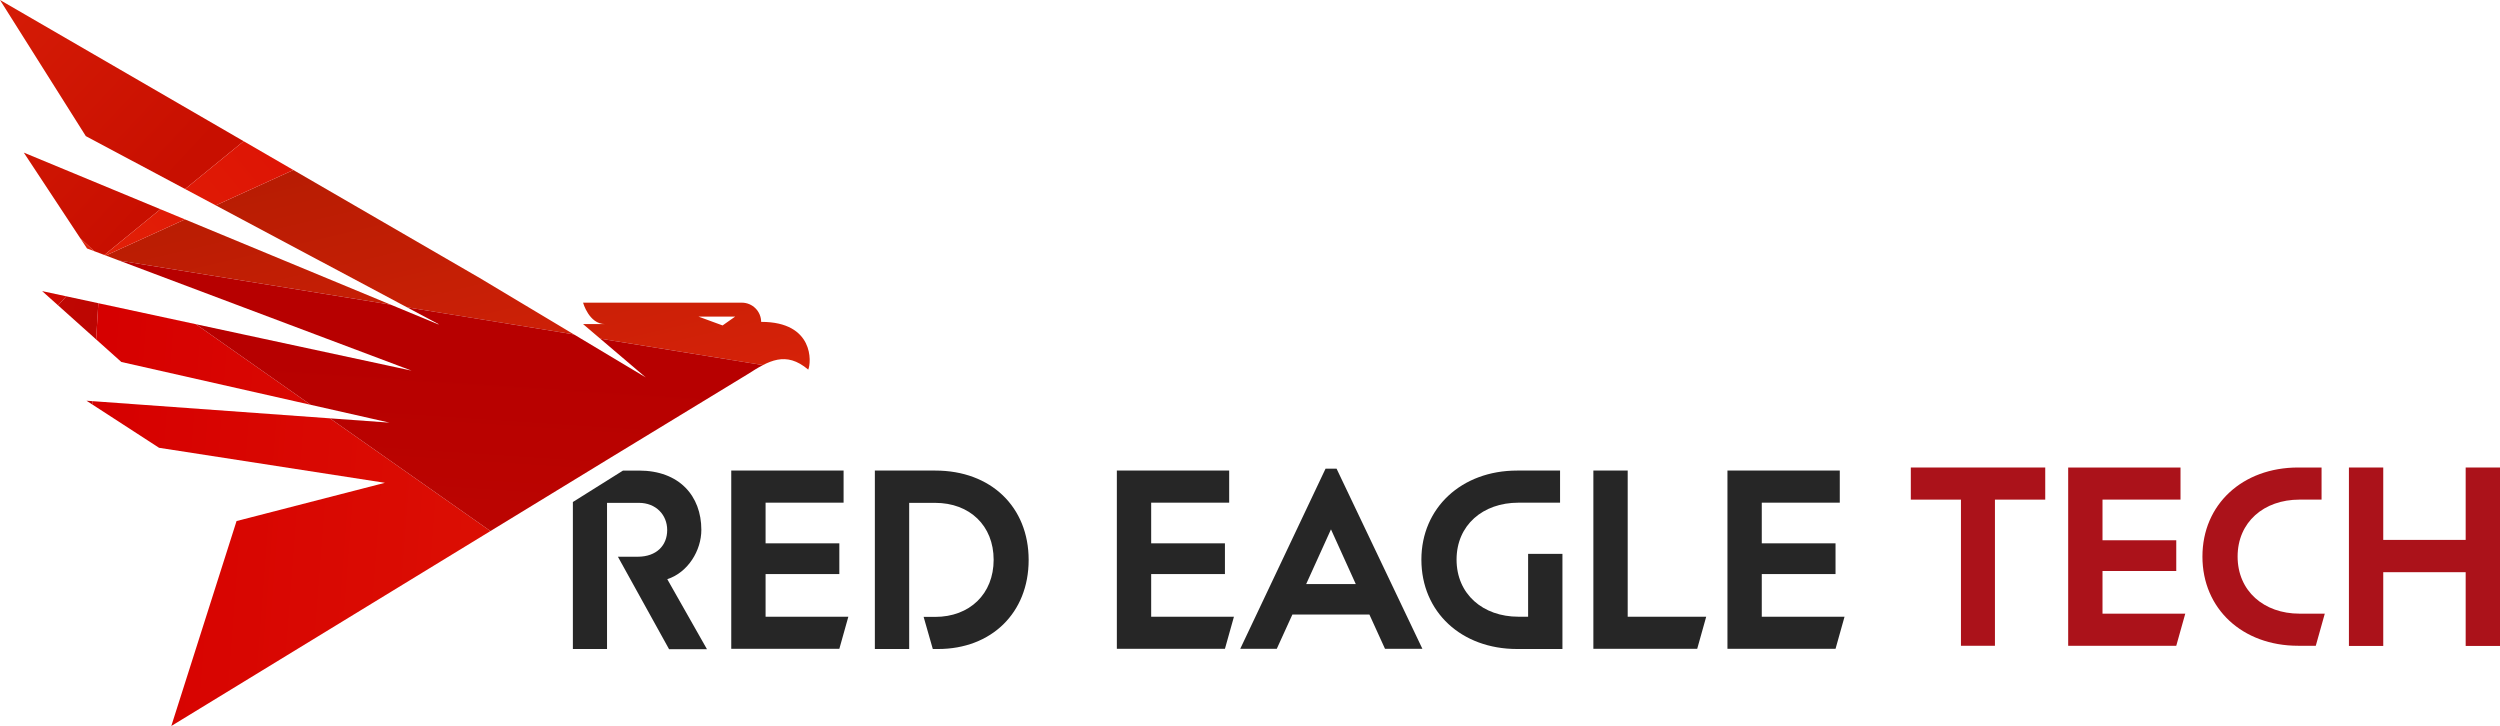
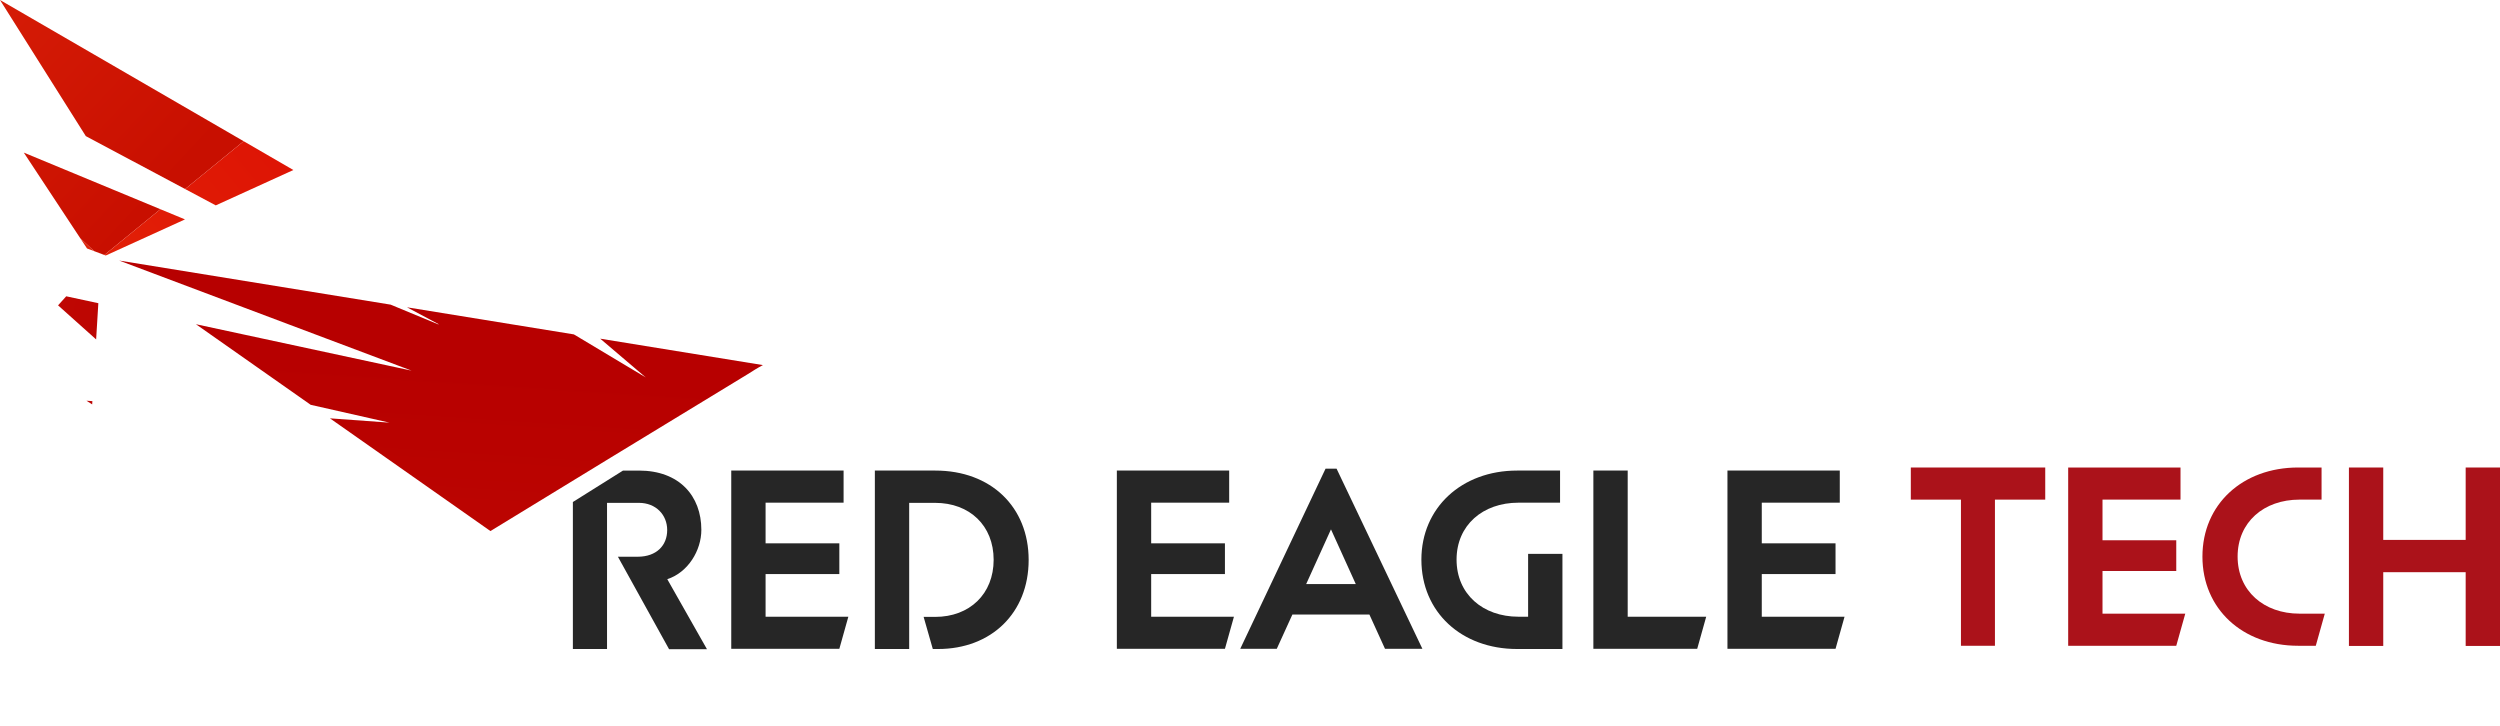
<svg xmlns="http://www.w3.org/2000/svg" id="Logo" version="1.1" viewBox="0 0 1471.1 427.2">
  <defs>
    <style>
      .cls-1 {
        fill: #ab121a;
      }

      .cls-1, .cls-2, .cls-3, .cls-4, .cls-5, .cls-6, .cls-7, .cls-8, .cls-9, .cls-10, .cls-11, .cls-12, .cls-13 {
        stroke-width: 0px;
      }

      .cls-2 {
        fill: url(#linear-gradient);
      }

      .cls-3 {
        fill: url(#linear-gradient-6);
      }

      .cls-4 {
        fill: url(#linear-gradient-5);
      }

      .cls-5 {
        fill: none;
      }

      .cls-6 {
        fill: url(#linear-gradient-2);
      }

      .cls-7 {
        fill: url(#linear-gradient-7);
      }

      .cls-8 {
        fill: url(#linear-gradient-3);
      }

      .cls-14 {
        clip-path: url(#clippath);
      }

      .cls-9 {
        fill: url(#linear-gradient-9);
      }

      .cls-10 {
        fill: #262626;
      }

      .cls-11 {
        fill: url(#linear-gradient-8);
      }

      .cls-12 {
        fill: url(#linear-gradient-10);
      }

      .cls-13 {
        fill: url(#linear-gradient-4);
      }
    </style>
    <clipPath id="clippath">
      <path class="cls-5" d="M447.9,189.5c0-6.3-5.1-11.4-11.4-11.4h-93.4s3.5,12.6,12.9,12.6h-12.9l36.9,31.4-97.7-58.5L0,0l50.5,80.1,207.7,110.7h-.5L14,89.8l37.2,56.4,191,71.9L24.8,171.3l46.6,41.7,157.8,35.7-178.3-12.9,42.7,27.7,132.9,20.6h0c0,0-87.3,22.5-87.3,22.5l-38.4,120.6,258.5-157.9,80.8-49.2c12.2-7.8,22.3-13.8,35.5-2.6,1.9-4.3,3.4-28.1-27.6-28.1ZM425.2,191.5l-14.2-5.2h21.6l-7.4,5.2Z" />
    </clipPath>
    <linearGradient id="linear-gradient" x1="7.7" y1="-739.9" x2="-95.6" y2="-874" gradientTransform="translate(0 855.5)" gradientUnits="userSpaceOnUse">
      <stop offset="0" stop-color="#dd230a" />
      <stop offset="1" stop-color="#c80f00" />
    </linearGradient>
    <linearGradient id="linear-gradient-2" x1="-.6" y1="-980.3" x2="169.6" y2="-821.3" gradientTransform="translate(0 855.5)" gradientUnits="userSpaceOnUse">
      <stop offset="0" stop-color="#dd230a" />
      <stop offset="1" stop-color="#c80f00" />
    </linearGradient>
    <linearGradient id="linear-gradient-3" x1="339.3" y1="-565.4" x2="271.8" y2="-852.4" gradientTransform="translate(0 855.5)" gradientUnits="userSpaceOnUse">
      <stop offset="0" stop-color="#dd230a" />
      <stop offset="1" stop-color="#ab1a00" />
    </linearGradient>
    <linearGradient id="linear-gradient-4" x1="99.3" y1="-655.3" x2="357.3" y2="-866.7" gradientTransform="translate(0 855.5)" gradientUnits="userSpaceOnUse">
      <stop offset="0" stop-color="#e22007" />
      <stop offset="1" stop-color="#d60000" />
    </linearGradient>
    <linearGradient id="linear-gradient-5" x1="-124.9" y1="-599.1" x2="82" y2="-540.3" gradientTransform="translate(0 855.5)" gradientUnits="userSpaceOnUse">
      <stop offset="0" stop-color="#cf1307" />
      <stop offset="1" stop-color="#b50000" />
    </linearGradient>
    <linearGradient id="linear-gradient-6" x1="-135.7" y1="-436" x2="23" y2="-711" gradientTransform="translate(0 855.5)" gradientUnits="userSpaceOnUse">
      <stop offset="0" stop-color="#e81b06" />
      <stop offset="1" stop-color="#cc0600" />
    </linearGradient>
    <linearGradient id="linear-gradient-7" x1="568" y1="-509.4" x2="52.7" y2="-549.2" gradientTransform="translate(0 855.5)" gradientUnits="userSpaceOnUse">
      <stop offset="0" stop-color="#e22007" />
      <stop offset="1" stop-color="#d60000" />
    </linearGradient>
    <linearGradient id="linear-gradient-8" x1="277.4" y1="-373.6" x2="294.9" y2="-638.8" gradientTransform="translate(0 855.5)" gradientUnits="userSpaceOnUse">
      <stop offset="0" stop-color="#c30d02" />
      <stop offset="1" stop-color="#b70000" />
    </linearGradient>
    <linearGradient id="linear-gradient-9" x1="57.6" y1="-242.5" x2="-17.7" y2="-356.4" gradientTransform="translate(0 855.5)" gradientUnits="userSpaceOnUse">
      <stop offset="0" stop-color="#b40605" />
      <stop offset="1" stop-color="#910000" />
    </linearGradient>
    <linearGradient id="linear-gradient-10" x1="551.9" y1="-301.5" x2="36.6" y2="-341.4" gradientTransform="translate(0 855.5)" gradientUnits="userSpaceOnUse">
      <stop offset="0" stop-color="#b4110a" />
      <stop offset="1" stop-color="#910000" />
    </linearGradient>
  </defs>
  <path class="cls-10" d="M392.7,340.8c12.2-4,20-16.9,20-29,0-20-13-34.9-36.7-34.9h-9.4l-29.5,18.5v86.5h20.1v-86h18.8c9.9,0,16.6,7,16.6,16s-6.2,15.7-17.4,15.7h-11.6l30.1,54.4h22.3l-23.3-41.1Z" />
  <path class="cls-10" d="M430.4,276.9h66v18.9h-45.9v23.9h43.4v18.1h-43.4v25.1h48.7l-5.3,18.9h-63.6v-105h0Z" />
  <path class="cls-10" d="M514.7,276.9h35.7c32.7,0,54.9,21.4,54.9,52.6s-22,52.4-53.3,52.4h-3.1l-5.4-18.9h6.8c20.3,0,34.4-13.5,34.4-33.6s-14.1-33.5-34.4-33.5h-15.3v86h-20.2v-105Z" />
  <path class="cls-10" d="M657.3,276.9h66v18.9h-45.9v23.9h43.4v18.1h-43.4v25.1h48.7l-5.3,18.9h-63.6v-105h0Z" />
  <path class="cls-10" d="M780.1,275.8h6.4l50.5,106h-22l-9.2-20.2h-45.3l-9.2,20.2h-21.5l50.2-106ZM797.8,343.7l-14.6-32.2-14.6,32.2h29.1Z" />
  <path class="cls-10" d="M836.4,329.3c0-30.5,23.7-52.4,56.3-52.4h25.3v18.9h-24.5c-20.9,0-36.4,13.2-36.4,33.5s15.5,33.6,36.4,33.6h5.7v-37h20.2v56h-26.7c-32.7,0-56.3-21.7-56.3-52.6Z" />
  <path class="cls-10" d="M937.6,276.9h20.2v86h46.2l-5.3,18.9h-61.1v-105h0Z" />
  <path class="cls-10" d="M1016.5,276.9h66.1v18.9h-45.9v23.9h43.4v18.1h-43.4v25.1h48.7l-5.3,18.9h-63.6v-105h0Z" />
  <path class="cls-1" d="M1153.9,294h-29.5v-18.9h79.1v18.9h-29.6v86h-20v-86Z" />
  <path class="cls-1" d="M1217,275.1h66.1v18.9h-45.9v23.9h43.4v18.1h-43.4v25.1h48.7l-5.3,18.9h-63.6v-105h0Z" />
  <path class="cls-1" d="M1296,327.5c0-30.7,23.6-52.4,56.3-52.4h13.8v18.9h-13c-20.9,0-36.4,13.2-36.4,33.5s15.5,33.6,36.4,33.6h14.9l-5.3,18.9h-10.4c-32.7,0-56.3-21.7-56.3-52.5Z" />
  <path class="cls-1" d="M1382.2,380.1v-105h20.2v42.6h48.5v-42.6h20.2v105h-20.2v-43.4h-48.5v43.4h-20.2Z" />
  <g class="cls-14">
    <g>
      <path class="cls-2" d="M-110.7-6.9L59.5,151.6-7.3,127.1-110.7-6.9h0Z" />
      <polygon class="cls-6" points="275.2 -54.1 -110.7 -6.9 59.5 151.6 311.4 -54.1 275.2 -54.1" />
-       <polygon class="cls-8" points="517.7 -2.4 506 -51.9 506 -51.9 59.5 151.6 517.7 226 517.7 -2.4" />
      <polygon class="cls-13" points="311.4 -54.1 59.5 151.6 506 -51.9 449.5 -54.1 311.4 -54.1" />
      <path class="cls-4" d="M59.5,151.6l-225.8,250.3,207,58.6,18.8-308.9h0Z" />
-       <path class="cls-3" d="M59.5,151.6l-225.8,250.3L-7.3,127.1h0l66.8,24.5Z" />
-       <polygon class="cls-7" points="517.7 473.4 59.5 151.6 59.5 151.6 40.7 460.5 517.7 497.3 517.7 473.4" />
      <polygon class="cls-11" points="517.7 226 59.5 151.6 517.7 473.4 517.7 226" />
      <path class="cls-9" d="M-166.2,401.9l282.4,172.4-75.4-113.7h0l-207-58.6Z" />
      <polygon class="cls-12" points="517.7 497.3 40.7 460.5 116.2 574.3 517.7 506.8 517.7 497.3" />
    </g>
  </g>
</svg>